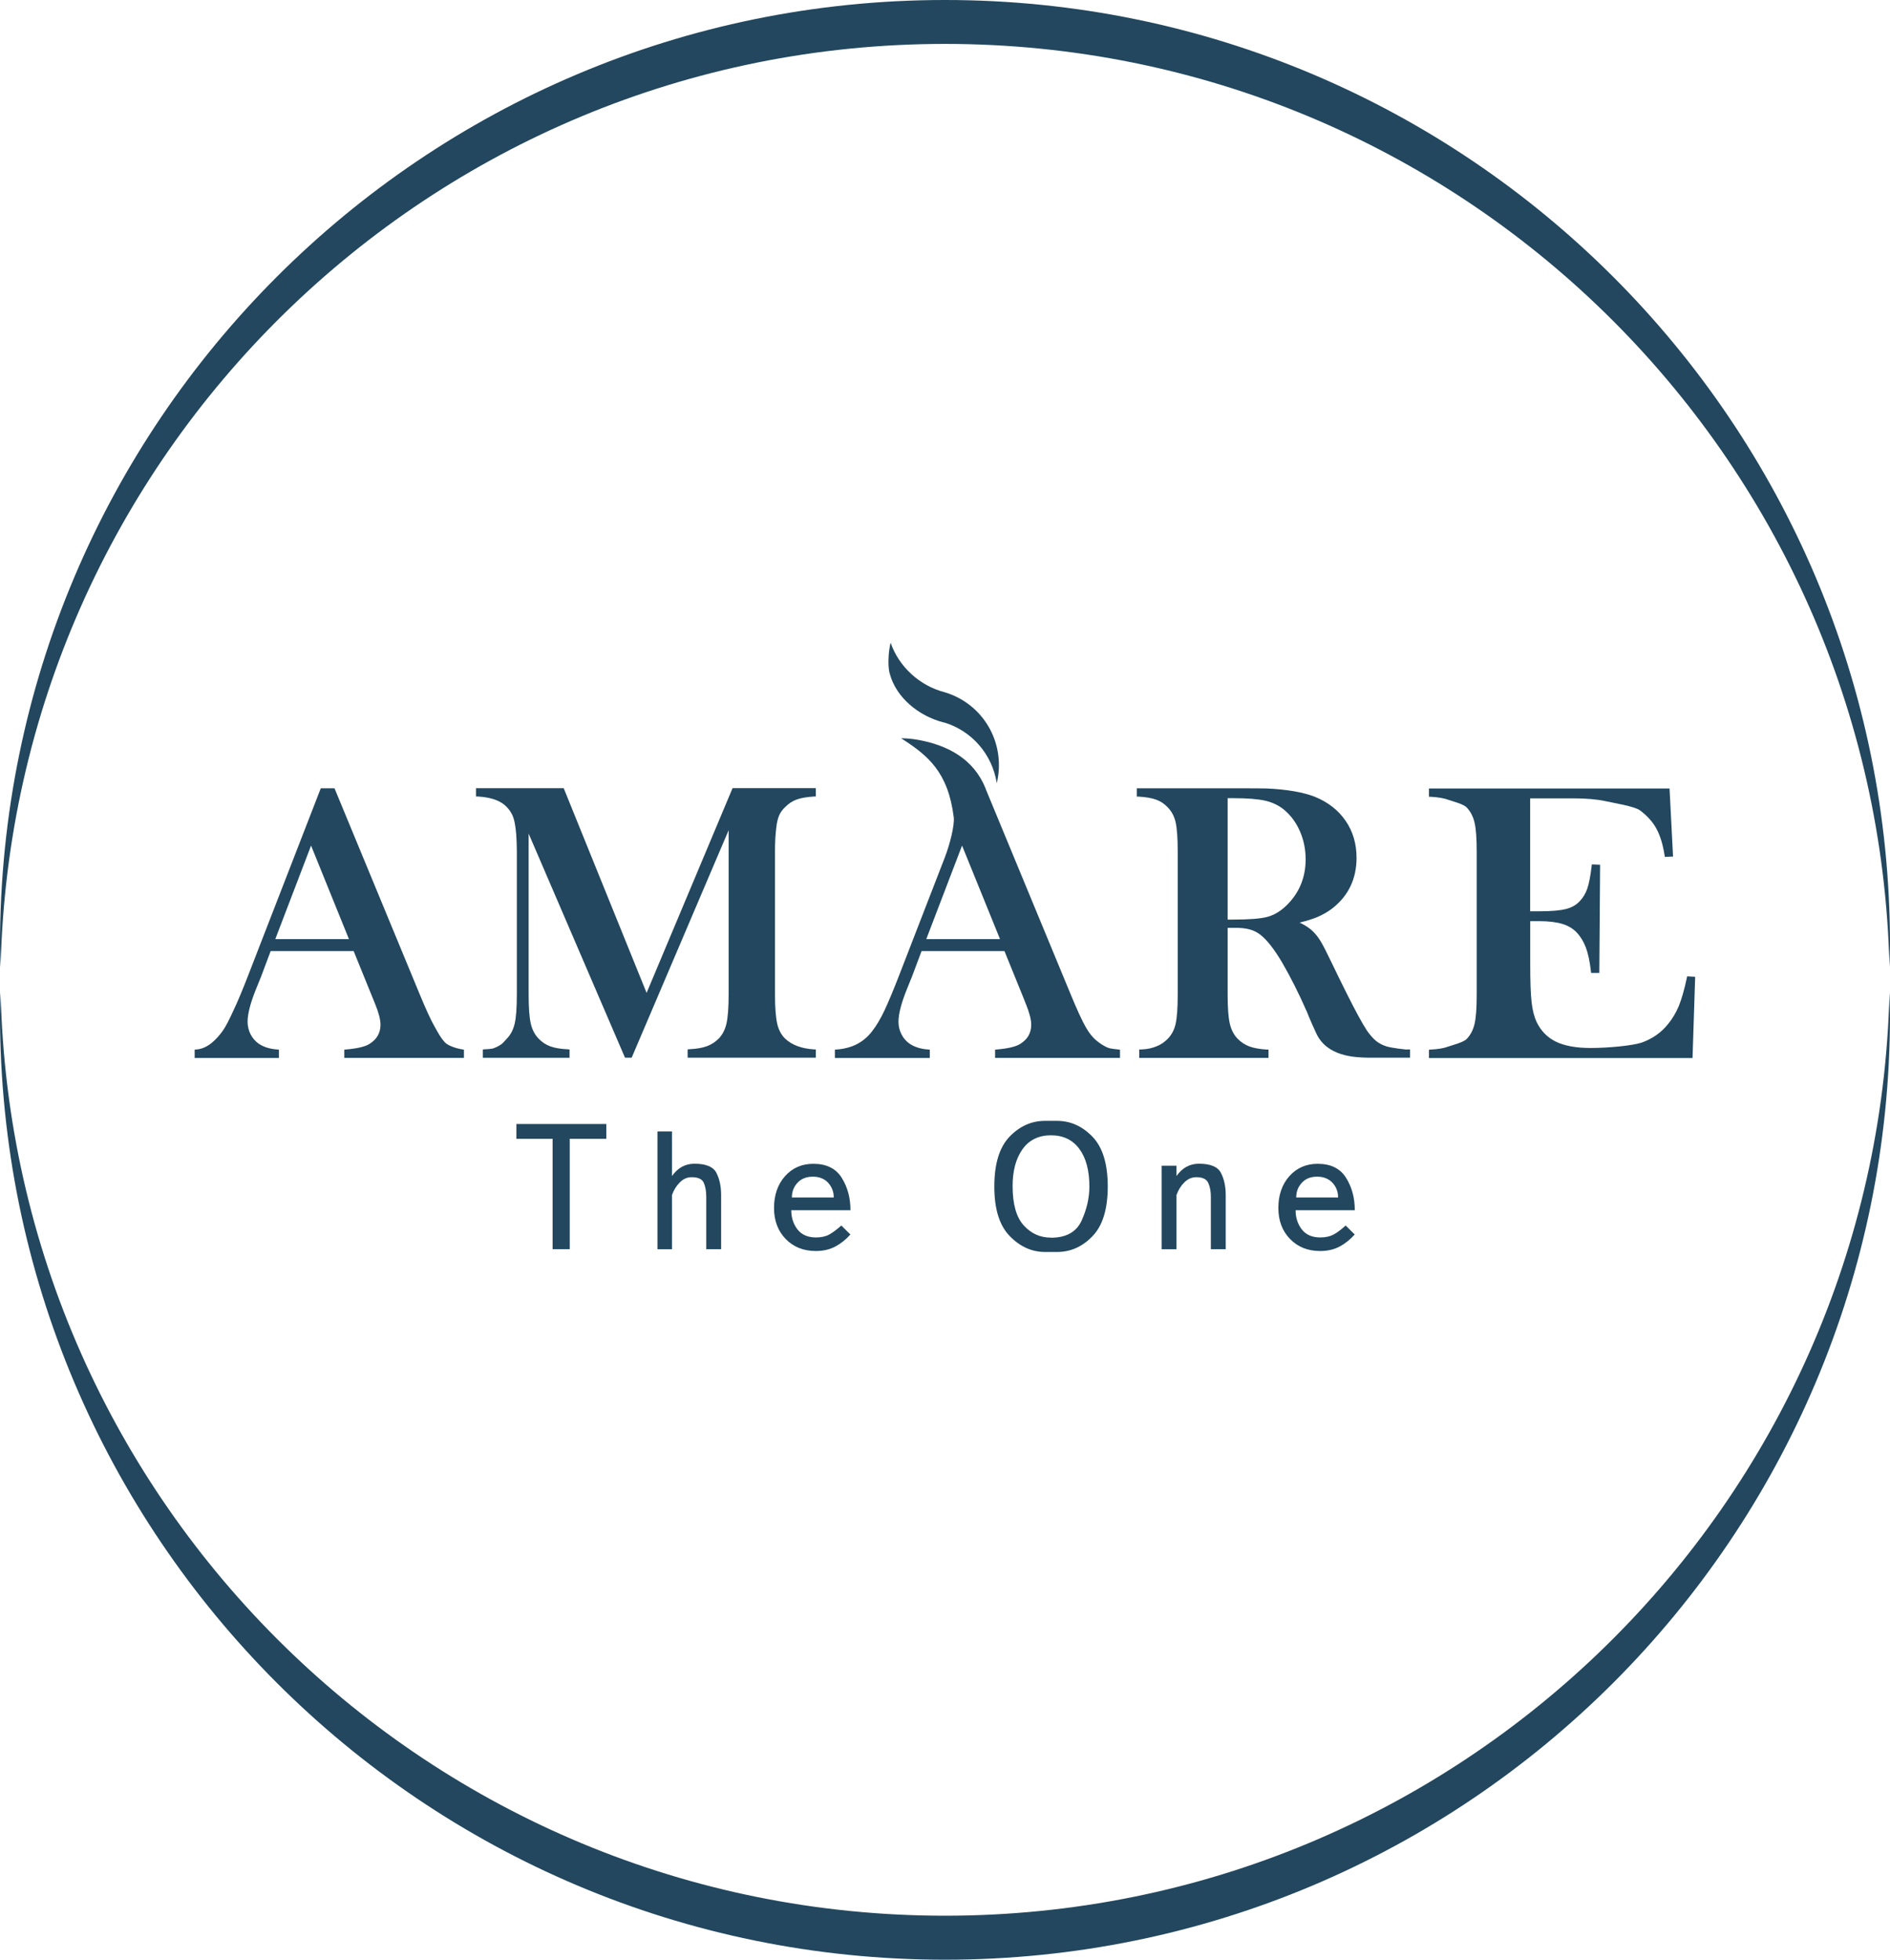
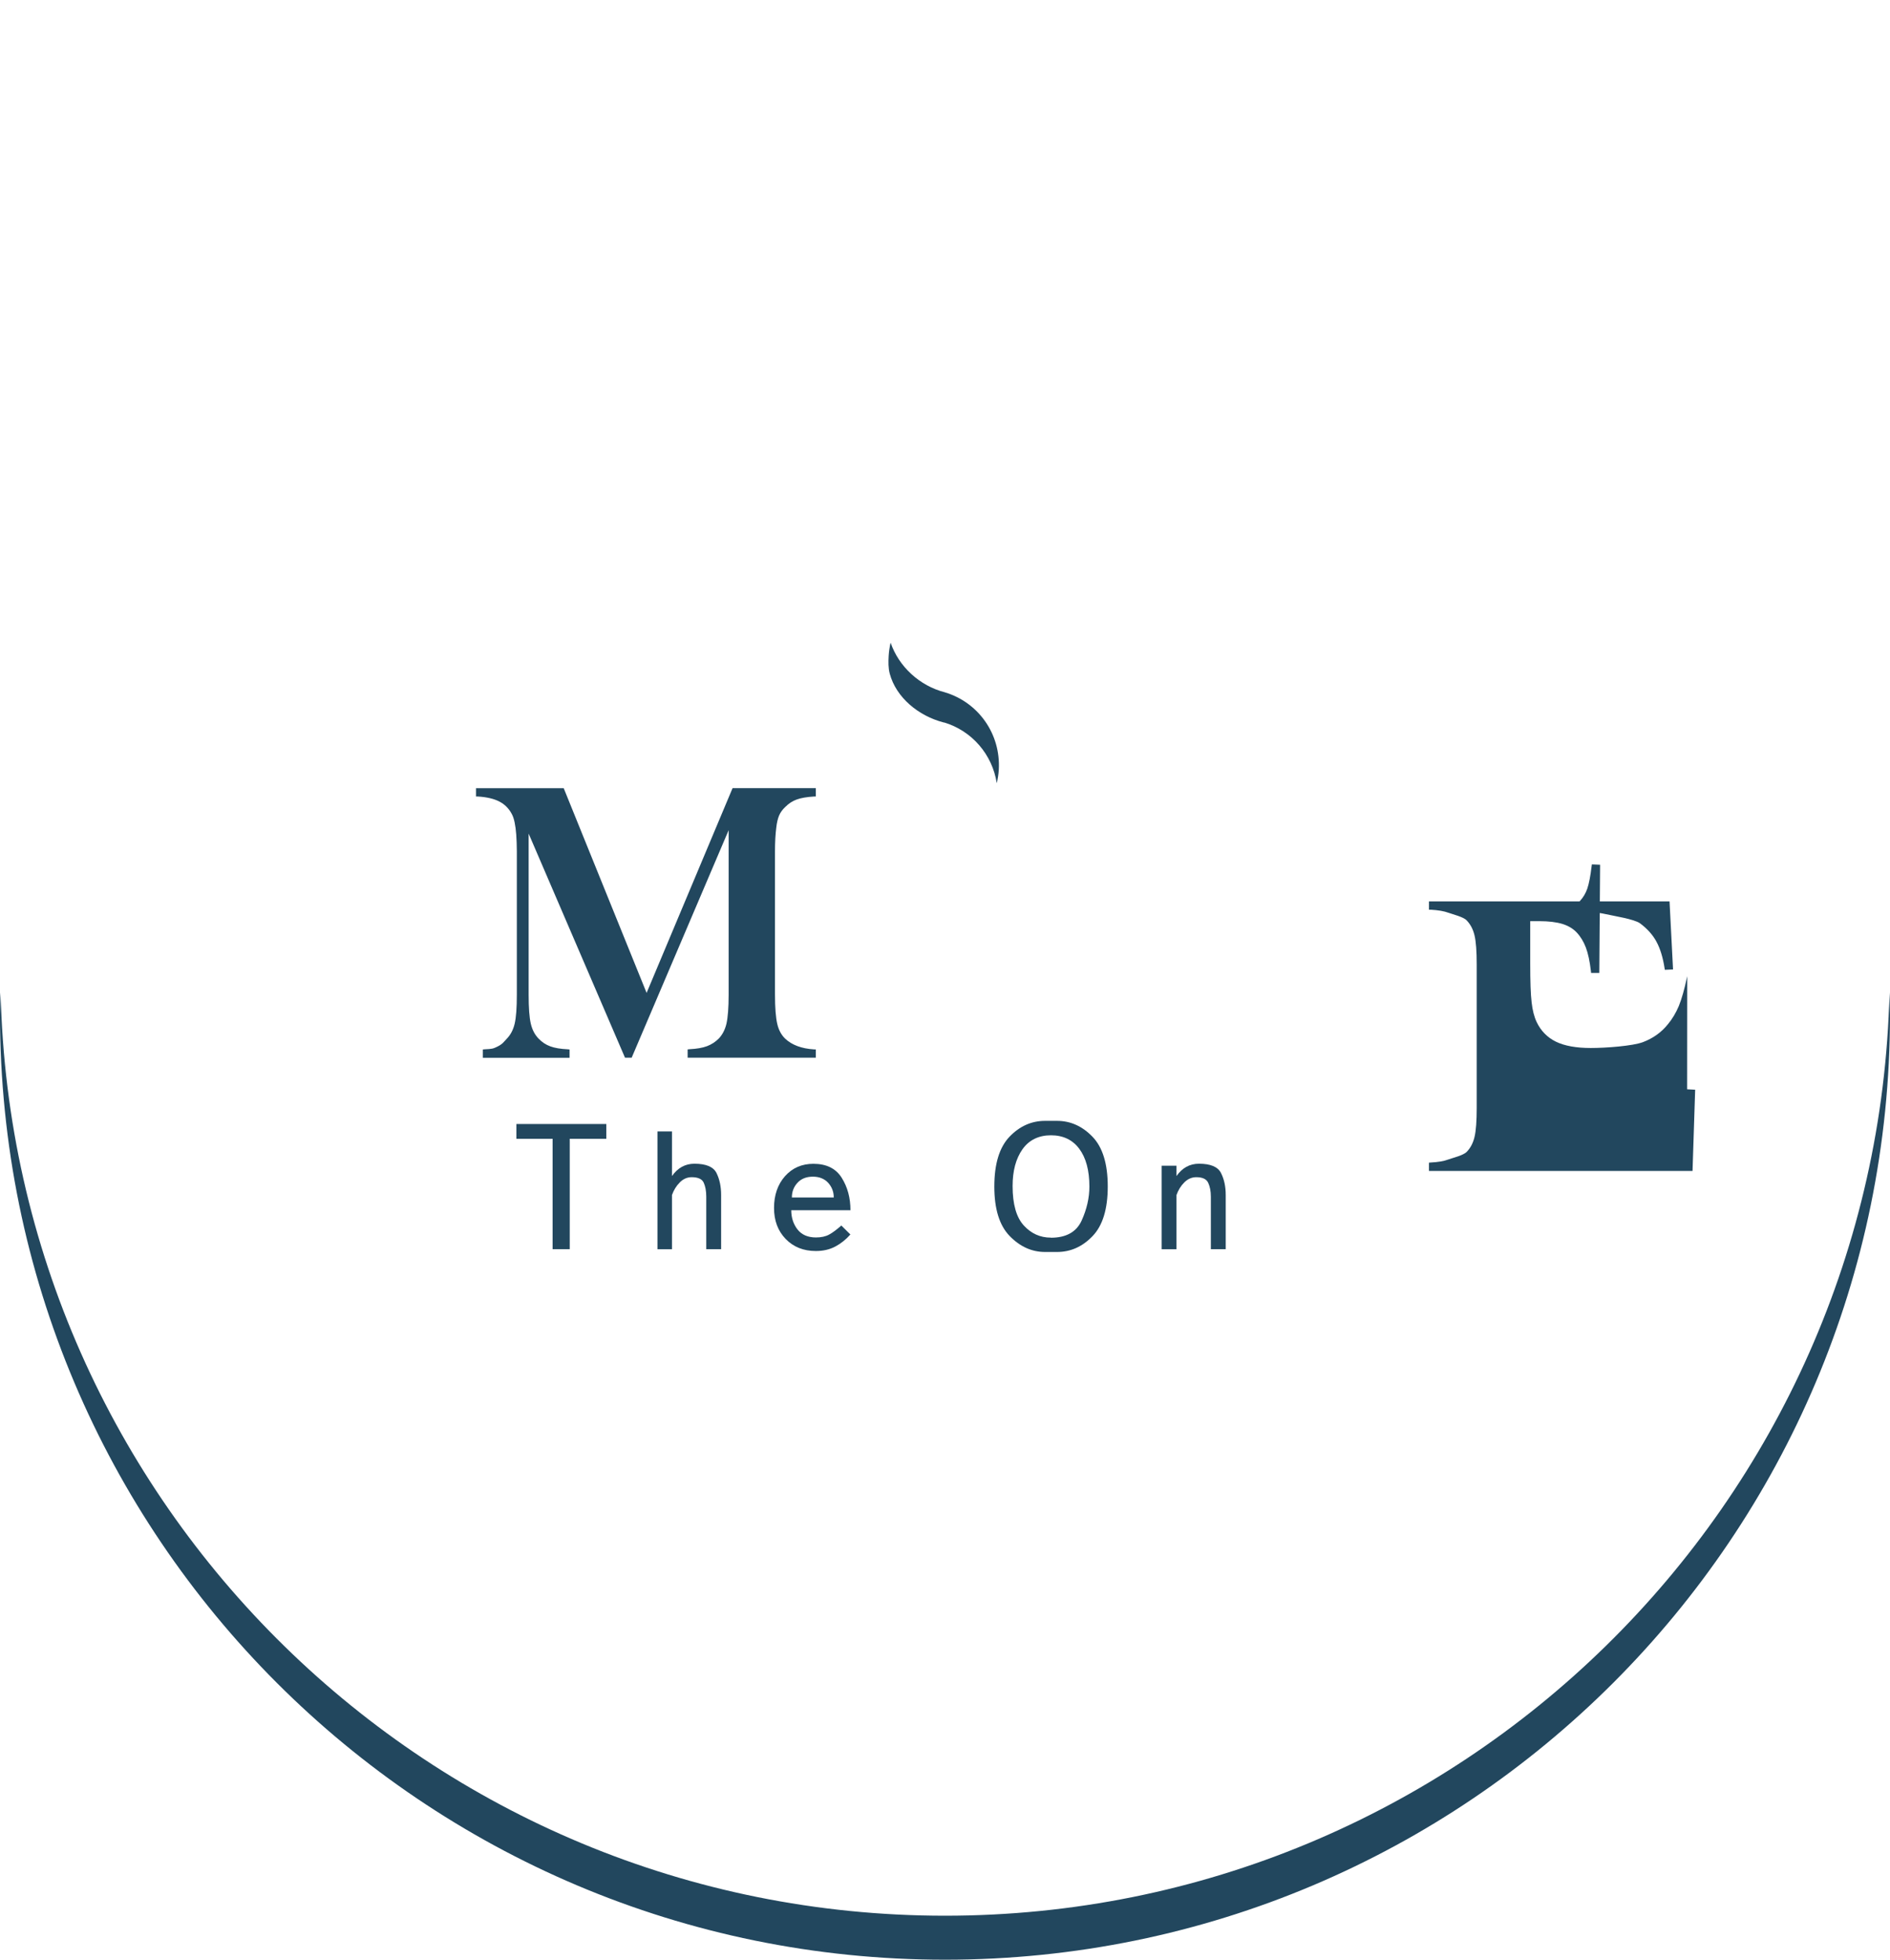
<svg xmlns="http://www.w3.org/2000/svg" id="Capa_1" viewBox="0 0 216.12 224.03">
-   <path d="M160.81,119.99c-.77-.09-1.13-.13-1.68-.23-.07-.01-.12-.02-.18-.04-.02,0-.03,0-.04,0-.13-.04-.25-.06-.35-.09-.43-.13-.82-.33-1.15-.58-.33-.24-.79-.78-1.09-1.21-.31-.48-.66-1.07-1.04-1.78-.67-1.24-1.68-3.24-2.98-5.94-.58-1.21-.99-2.03-1.28-2.5-.29-.49-.62-.89-.97-1.22-.34-.32-.83-.63-1.44-.93.8-.19,1.46-.4,1.98-.61.66-.28,1.28-.63,1.82-1.06,1.8-1.43,2.71-3.36,2.71-5.74,0-1.59-.42-3.02-1.25-4.22-.83-1.22-2.02-2.14-3.52-2.75-1.33-.52-3.17-.84-5.48-.95-.58-.02-1.77-.02-3.54-.02h-11.34v.95h.21c.82.05,1.5.16,2.01.35.5.18.94.47,1.32.88.44.45.75,1.02.9,1.7.16.7.24,1.82.24,3.33v16.39c0,1.51-.08,2.63-.24,3.34-.15.68-.46,1.25-.9,1.7-.38.39-.81.68-1.31.87-.5.19-.9.31-1.73.35h-.22v.96h14.78v-.95h-.21c-.83-.05-1.51-.18-2.01-.37-.49-.19-.93-.48-1.31-.87-.43-.44-.73-1.02-.89-1.71-.17-.72-.25-1.83-.25-3.32v-7.65h.87c.64,0,1.19.06,1.63.18.43.11.84.31,1.21.59.76.57,1.62,1.67,2.55,3.25.94,1.62,1.89,3.5,2.81,5.6,0,0,.39,1.01,1.07,2.46,1.22,2.61,4.3,2.74,5.95,2.77h4.77v-.94h-.42ZM144.89,104.83c-.77.2-2.09.3-3.89.3h-.62v-13.88h.69c1.56,0,2.78.1,3.62.29.82.19,1.54.54,2.13,1.02.77.64,1.39,1.47,1.82,2.46.44,1,.66,2.08.66,3.22,0,2.12-.76,3.92-2.27,5.35-.67.63-1.39,1.04-2.14,1.24Z" style="fill:#22475e;" />
-   <path d="M50.81,119.1c-.4-.45-.69-.97-1.1-1.71-.43-.74-1.01-2.01-1.73-3.75l-9.73-23.52h-1.57l-8.2,21.13c-.73,1.89-1.33,3.33-1.79,4.28-.44.94-.83,1.81-1.34,2.48-.54.71-1.54,1.87-2.88,1.97-.05.01-.21.02-.21.02v.95h9.63v-.95l-.2-.02c-.86-.06-1.58-.3-2.12-.67-.38-.27-.69-.63-.92-1.07-.22-.44-.34-.93-.34-1.43,0-.9.33-2.17.98-3.77l.56-1.38,1.1-2.93h9.49l2.08,5.12.38.93c.4.98.61,1.79.61,2.36,0,.96-.42,1.68-1.27,2.21-.49.31-1.39.52-2.66.63l-.21.02v.94h13.68v-.94s-1.62-.2-2.24-.9ZM31.48,107.36l4.09-10.69,4.33,10.69h-8.42Z" style="fill:#22475e;" />
-   <path d="M192.93,111.6l-.04.19c-.28,1.32-.59,2.4-.91,3.2-.33.79-.75,1.5-1.27,2.12-.73.91-1.68,1.59-2.84,2.03-1.17.44-4.22.67-5.97.67-1.65,0-2.99-.24-3.98-.72-.98-.48-1.72-1.23-2.2-2.24-.29-.6-.48-1.36-.58-2.26-.11-.91-.16-2.4-.16-4.41v-4.87h1.04c1.07,0,1.96.11,2.65.32.67.21,1.22.54,1.64.99.43.46.78,1.04,1.03,1.7.26.68.45,1.59.58,2.71l.02.2h.94l.09-12.37-.94-.04-.03.21c-.13,1.12-.3,1.98-.49,2.55-.19.55-.48,1.04-.87,1.45-.4.43-.92.73-1.57.89-.66.17-1.67.26-2.99.26h-1.11v-12.91h4.87c1.55,0,2.8.11,3.74.32.91.21,3.29.57,3.96,1.06.82.61,1.45,1.31,1.87,2.09.43.79.74,1.8.93,3.02l.03.2.94-.04-.4-7.78h-27.51v.95h.21c.84.05,1.51.16,2.02.35.49.18,1.72.47,2.09.88.43.45.73,1.02.89,1.71.17.71.25,1.82.25,3.32v16.4c0,1.49-.08,2.61-.25,3.32-.16.68-.46,1.26-.89,1.7-.39.41-1.63.7-2.12.88-.5.19-1.17.3-1.99.34l-.21.02v.95h30.14l.3-9.29-.92-.05Z" style="fill:#22475e;" />
+   <path d="M192.93,111.6l-.04.19c-.28,1.32-.59,2.4-.91,3.2-.33.79-.75,1.5-1.27,2.12-.73.91-1.68,1.59-2.84,2.03-1.17.44-4.22.67-5.97.67-1.65,0-2.99-.24-3.98-.72-.98-.48-1.72-1.23-2.2-2.24-.29-.6-.48-1.36-.58-2.26-.11-.91-.16-2.4-.16-4.41v-4.87h1.04c1.07,0,1.96.11,2.65.32.67.21,1.22.54,1.64.99.43.46.78,1.04,1.03,1.7.26.68.45,1.59.58,2.71l.02.2h.94l.09-12.37-.94-.04-.03.21c-.13,1.12-.3,1.98-.49,2.55-.19.55-.48,1.04-.87,1.45-.4.43-.92.73-1.57.89-.66.17-1.67.26-2.99.26h-1.11h4.87c1.55,0,2.8.11,3.74.32.91.21,3.29.57,3.96,1.06.82.61,1.45,1.31,1.87,2.09.43.79.74,1.8.93,3.02l.03.2.94-.04-.4-7.78h-27.51v.95h.21c.84.05,1.51.16,2.02.35.49.18,1.72.47,2.09.88.43.45.73,1.02.89,1.71.17.71.25,1.82.25,3.32v16.4c0,1.49-.08,2.61-.25,3.32-.16.68-.46,1.26-.89,1.7-.39.41-1.63.7-2.12.88-.5.19-1.17.3-1.99.34l-.21.02v.95h30.14l.3-9.29-.92-.05Z" style="fill:#22475e;" />
  <path d="M107.95,82.61l-.06-.02c-2.84-.74-5.41-2.82-6.15-5.58-.17-.64-.16-1.34-.12-2.04.03-.51.11-1.01.22-1.5.94,2.75,3.32,4.93,6.18,5.67,0,0,.06.01.06.02,3.78,1.14,6.37,4.73,6.13,8.84-.03.54-.12,1.05-.23,1.54-.51-3.29-2.84-5.99-6.03-6.95Z" style="fill:#22475e;" />
-   <path d="M127.88,119.98c-.9-.1-.98-.11-1.35-.27-.41-.2-.72-.41-1.04-.66-.48-.37-.94-.92-1.35-1.65-.42-.74-1-2-1.72-3.75l-9.68-23.39s-.03-.1-.05-.15c-1.36-3.35-4.32-4.92-7.72-5.53-.65-.12-1.29-.17-1.93-.18,3.11,1.98,5.38,3.89,6.02,9.04.11.85-.42,3.04-1.03,4.61h0l-5.12,13.21c-.73,1.9-1.34,3.34-1.78,4.28-.45.94-.91,1.72-1.37,2.31-.54.73-1.17,1.2-1.74,1.5-.65.36-1.59.59-2.34.63l-.21.02v.95h10.85v-.95l-.21-.02c-.86-.06-1.57-.3-2.11-.67-.39-.27-.7-.63-.92-1.07-.23-.44-.34-.93-.34-1.43,0-.9.33-2.17.98-3.77l.56-1.38,1.1-2.93h9.48l2.08,5.12.37.93c.4.98.61,1.79.61,2.36,0,.96-.41,1.68-1.27,2.21-.49.31-1.39.52-2.66.63l-.2.02v.94h14.28v-.94l-.2-.02ZM105.92,107.36l4.09-10.69,4.34,10.69h-8.42Z" style="fill:#22475e;" />
  <path d="M73.95,113.54l-9.49-23.43h-10.03v.95h.21c1.03.06,1.86.26,2.47.58.6.31,1.09.79,1.43,1.45.25.47.41,1.25.49,2.31.04.6.07,1.24.07,1.92v16.4c0,1.49-.08,2.61-.25,3.32-.16.68-.46,1.26-.89,1.7-.39.41-.49.62-1.1.92-.48.24-.62.26-1.43.3l-.22.02v.95h9.92v-.95l-.21-.02c-.82-.04-1.49-.15-2-.34-.49-.18-.94-.47-1.33-.88-.43-.44-.73-1.01-.89-1.7-.17-.71-.25-1.83-.25-3.33v-18.41l11.02,25.62h.76l11.09-26.01v18.8c0,1.49-.09,2.61-.25,3.32-.16.68-.46,1.26-.88,1.7-.39.39-.84.68-1.34.87-.5.19-1.18.31-2.01.35l-.21.02v.95h14.66v-.95h-.21c-1.42-.09-2.53-.5-3.31-1.24-.42-.41-.73-.97-.89-1.67-.17-.72-.26-1.85-.26-3.35v-16.4c0-1.04.05-1.95.15-2.71.06-.55.17-1.01.32-1.37.15-.35.38-.67.69-.96.4-.41.85-.7,1.33-.87.49-.18,1.16-.29,1.97-.34h.21v-.96h-9.52l-9.84,23.43Z" style="fill:#22475e;" />
-   <path d="M108.06,5.02c58.83,0,106.65,47.03,108,105.54.02-.84.06-1.67.06-2.51C216.12,48.38,167.74,0,108.06,0S0,48.38,0,108.06c0,.84.04,1.68.07,2.51C1.4,52.05,49.22,5.02,108.06,5.02Z" style="fill:#22475e;" />
  <path d="M108.06,219.01c58.83,0,106.65-47.03,108-105.54.02.84.06,1.67.06,2.51,0,59.68-48.38,108.06-108.06,108.06S0,175.65,0,115.97c0-.84.04-1.68.07-2.51,1.34,58.52,49.15,105.55,107.99,105.55Z" style="fill:#22475e;" />
  <path d="M69.33,130.19h-4.18v12.62h-1.96v-12.62h-4.14v-1.69h10.28v1.69Z" style="fill:#22475e;" />
  <path d="M76.84,134.45c.66-.94,1.52-1.41,2.57-1.41,1.32,0,2.16.35,2.52,1.06.35.71.53,1.54.53,2.51v6.2h-1.7v-6c0-.65-.1-1.18-.29-1.6-.19-.42-.65-.63-1.38-.63-.51,0-.97.2-1.36.6-.4.4-.69.88-.89,1.44v6.2h-1.66v-13.47h1.66v5.11Z" style="fill:#22475e;" />
  <path d="M96.19,140.09l1.05,1.04c-.51.58-1.09,1.04-1.73,1.38-.64.34-1.38.51-2.22.51-1.41,0-2.56-.46-3.45-1.38-.89-.92-1.33-2.1-1.33-3.55s.42-2.69,1.26-3.63c.84-.94,1.92-1.41,3.24-1.41,1.49,0,2.57.53,3.24,1.6s1,2.3,1,3.71h-6.77c0,.85.24,1.58.71,2.19.48.61,1.18.92,2.12.92.59,0,1.1-.11,1.5-.33.41-.22.87-.57,1.39-1.03ZM95.34,136.9c0-.66-.22-1.21-.64-1.68-.43-.46-1.01-.7-1.75-.7s-1.33.23-1.76.7c-.43.47-.64,1.02-.64,1.68h4.79Z" style="fill:#22475e;" />
  <path d="M113.7,135.65c0-2.59.58-4.49,1.74-5.7,1.16-1.21,2.52-1.81,4.06-1.81h1.37c1.53,0,2.88.6,4.05,1.81,1.17,1.21,1.75,3.11,1.75,5.69s-.58,4.48-1.74,5.68c-1.16,1.21-2.51,1.81-4.06,1.81h-1.37c-1.52,0-2.86-.61-4.04-1.82-1.18-1.21-1.76-3.1-1.76-5.67ZM120.17,141.5c1.74,0,2.91-.65,3.51-1.95.59-1.3.89-2.6.89-3.9,0-1.85-.39-3.29-1.16-4.32-.77-1.03-1.85-1.54-3.24-1.54s-2.51.54-3.26,1.61-1.12,2.47-1.12,4.19c0,2.08.43,3.58,1.28,4.51.85.93,1.88,1.39,3.1,1.39Z" style="fill:#22475e;" />
  <path d="M134.53,134.45c.66-.94,1.52-1.41,2.57-1.41,1.32,0,2.16.35,2.52,1.06.36.71.54,1.54.54,2.51v6.2h-1.7v-6c0-.62-.1-1.15-.3-1.58-.2-.44-.66-.65-1.37-.65-.51,0-.97.2-1.37.6-.4.4-.69.88-.89,1.44v6.2h-1.7v-9.55h1.7v1.19Z" style="fill:#22475e;" />
-   <path d="M153.86,140.09l1.05,1.04c-.52.58-1.09,1.04-1.73,1.38-.64.34-1.38.51-2.22.51-1.41,0-2.56-.46-3.45-1.38-.89-.92-1.33-2.1-1.33-3.55s.42-2.69,1.26-3.63c.84-.94,1.92-1.41,3.24-1.41,1.49,0,2.57.53,3.24,1.6.67,1.07,1,2.3,1,3.71h-6.77c0,.85.24,1.58.71,2.19.47.61,1.18.92,2.12.92.59,0,1.09-.11,1.51-.33.41-.22.87-.57,1.38-1.03ZM153.01,136.9c0-.66-.21-1.21-.64-1.68-.43-.46-1.02-.7-1.76-.7s-1.32.23-1.75.7c-.43.47-.64,1.02-.64,1.68h4.79Z" style="fill:#22475e;" />
</svg>